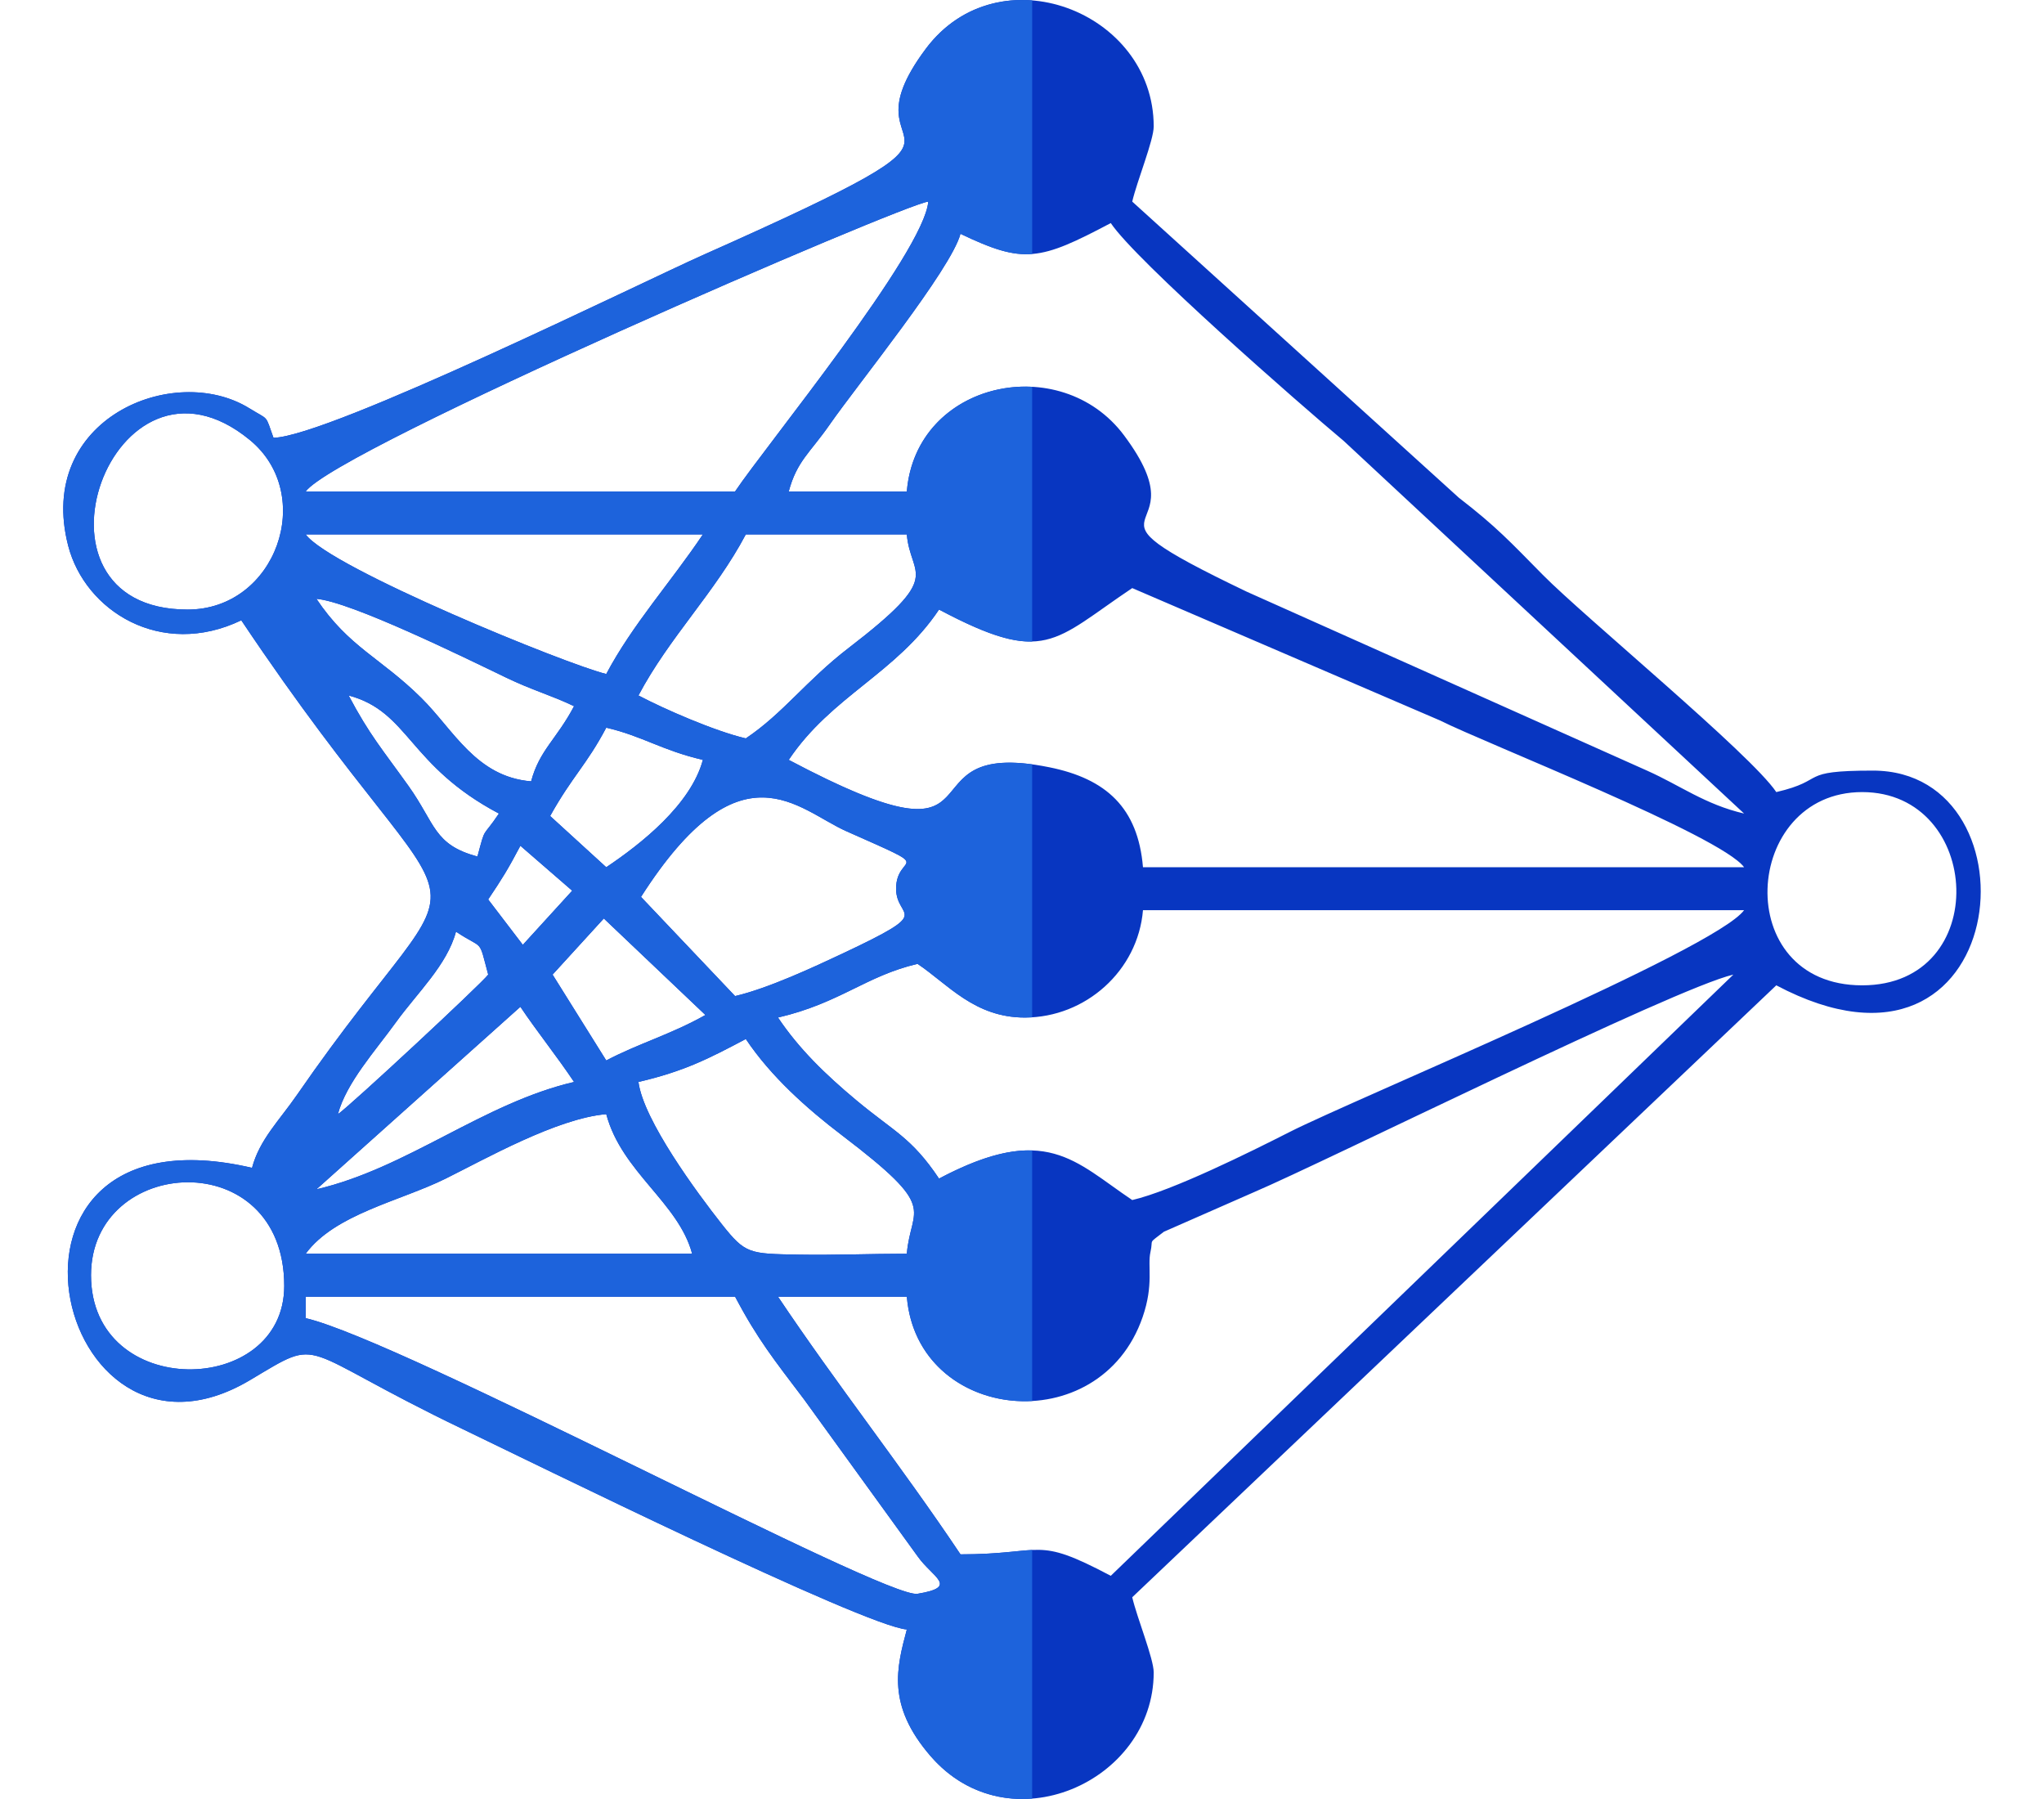
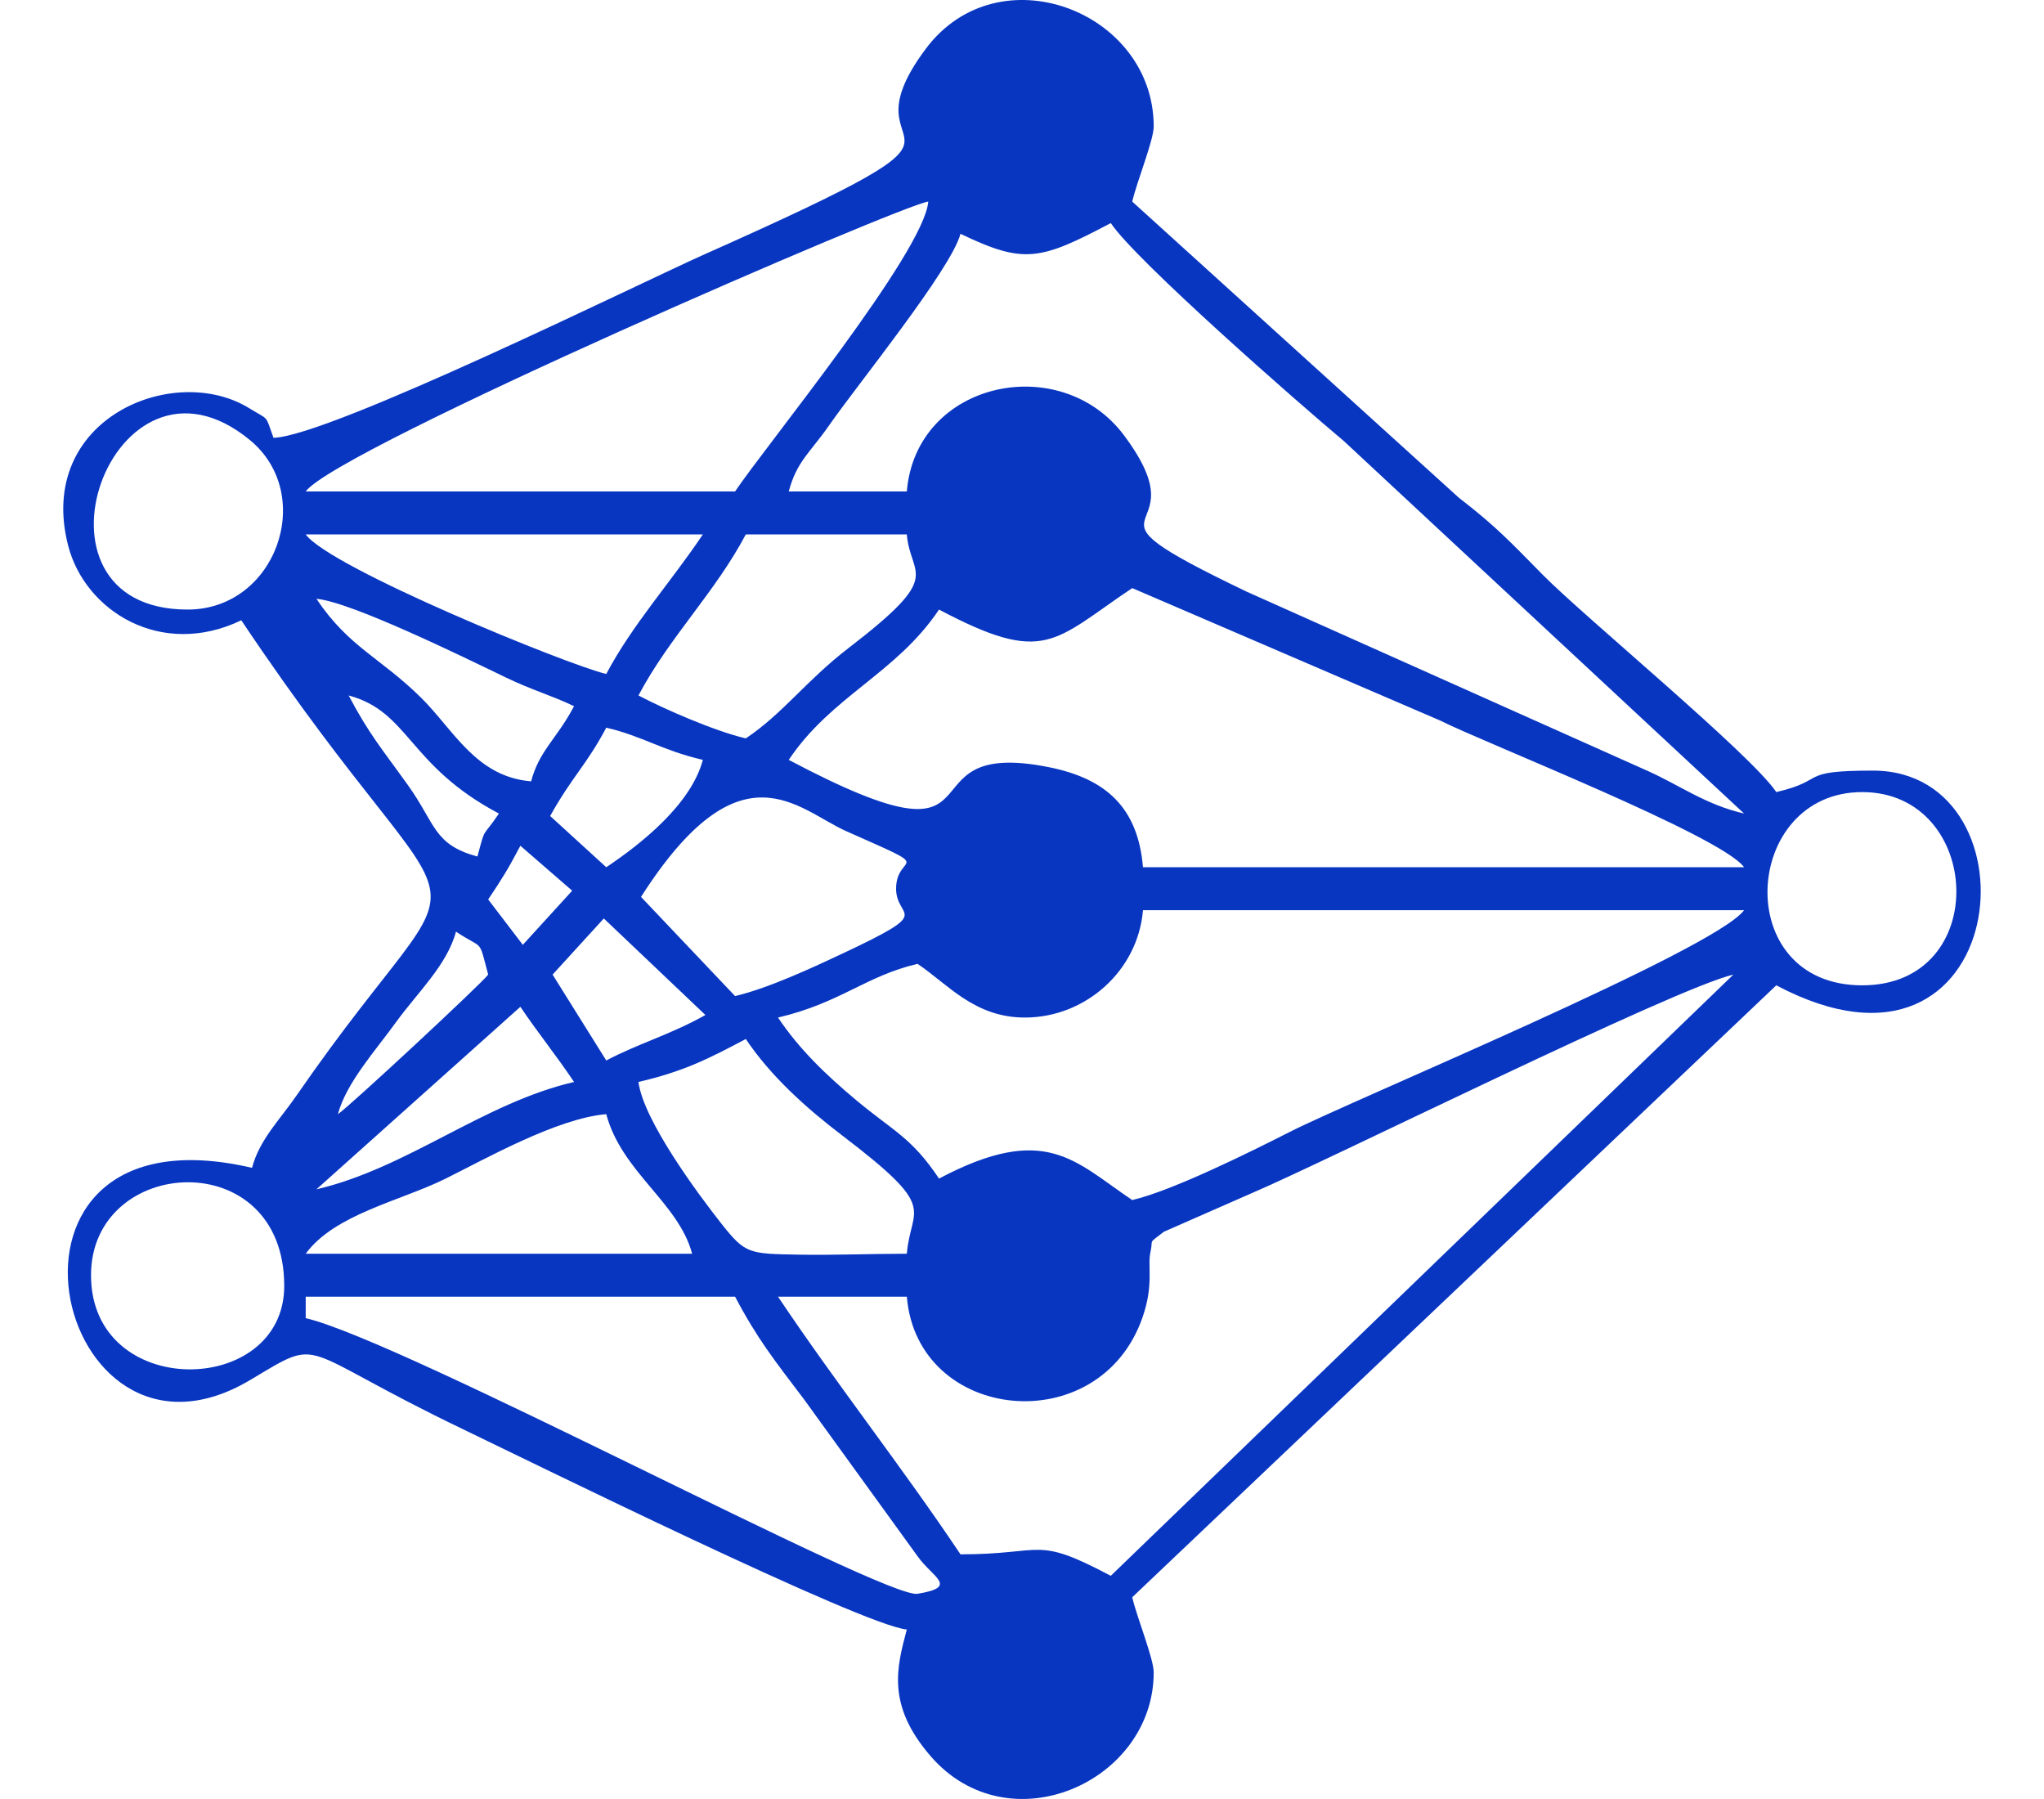
<svg xmlns="http://www.w3.org/2000/svg" xml:space="preserve" width="25.4mm" height="22.352mm" version="1.1" style="shape-rendering:geometricPrecision; text-rendering:geometricPrecision; image-rendering:optimizeQuality; fill-rule:evenodd; clip-rule:evenodd" viewBox="0 0 2539.98 2235.18">
  <defs>
    <style type="text/css">
   
    .fil0 {fill:#0836C1}
    .fil1 {fill:#1D63DC}
   
  </style>
  </defs>
  <g id="Layer_x0020_1">
    <g id="_1321649847968">
-       <path class="fil0" d="M379.88 1611.07l533.56 0c28.12,53.15 48.61,78.54 85.76,127.66l141.31 195.24c18.43,26.05 51.5,37.71 -0.41,46.26 -40.4,6.67 -639.87,-314.45 -760.22,-342.48l0 -26.68zm-266.78 -26.68c0,-148.61 240.1,-163.74 240.1,13.34 0,138.48 -240.1,142.32 -240.1,-13.34zm640.27 -200.08c19.25,72.07 89.69,109.65 106.72,173.4l-480.21 0c36.02,-49.15 117.31,-65.37 173.6,-93.18 48.35,-23.89 138.56,-75.12 199.89,-80.22zm-360.15 93.37l0 0zm400.17 -133.39c57.14,-13.31 87.85,-29.26 133.39,-53.36 31.18,46.57 75.77,86.36 120.05,120.05 121.47,92.44 84.99,87.23 80.03,146.73 -44.05,0 -91.08,1.92 -134.51,1.13 -61.48,-1.12 -66.09,-0.8 -95.45,-37.94 -30.47,-38.57 -97.43,-129.24 -103.51,-176.61zm-400.17 133.39l253.44 -226.77c20.73,30.95 44.67,60.49 66.69,93.38 -113.18,26.37 -206.95,107.02 -320.13,133.39zm293.46 -266.78l63.66 -69.73 126.24 119.92c-42.77,24.12 -83.6,35.56 -123.21,56.52l-66.69 -106.71zm1467.29 0l-773.66 746.98c-95.38,-50.46 -80.75,-26.67 -186.75,-26.67 -73.73,-110.11 -153.5,-210.73 -226.77,-320.14l160.07 0c13.02,156.42 239.76,179.64 293.03,25.33 14.12,-40.9 5.81,-63.42 9.7,-80.68 3.92,-17.42 -3.96,-9.29 16.66,-25.3l111.32 -48.89c90.29,-38.49 522.87,-253.5 596.4,-270.63zm-1734.07 173.41c10.42,-39.04 46.47,-78.64 72.32,-114.43 26.34,-36.45 63.31,-70.76 74.41,-112.34 34.94,23.4 27.57,6.75 40.01,53.36 -8.21,11.21 -172.11,163.61 -186.74,173.41zm1734.07 -173.41l0 0zm-746.99 280.12c-71.31,-47.76 -107.48,-96.85 -240.1,-26.68 -34.36,-51.31 -56.2,-58.43 -102.78,-97.31 -38.3,-31.97 -71.26,-63.88 -97.31,-102.77 77.34,-18.02 109.15,-51.73 173.41,-66.7 37.82,25.33 70.62,66.7 133.39,66.7 75.21,0 140.46,-57.96 146.73,-133.4l746.99 0c-36.17,49.37 -484.26,234.7 -564.76,275.6 -48.95,24.88 -145.73,72.95 -195.57,84.56zm907.06 -266.78c-164.26,0 -149.38,-240.1 0,-240.1 149.86,0 162.1,240.1 0,240.1zm-1667.38 -173.41l64.37 55.83 -61.34 67.25 -43.05 -56.38c17.77,-26.53 24.28,-36.96 40.02,-66.7zm466.87 53.36c0,38.92 49.79,25.84 -66.18,80.38 -35.67,16.78 -92.48,43.35 -133.91,53.01l-116.89 -123.21c123.84,-193.75 194.58,-108.49 255.3,-81.55 116.49,51.68 61.68,25.69 61.68,71.37zm-360.16 -26.68l-69.72 -63.66c27.7,-49.66 45.05,-63.12 69.72,-109.75 45.26,10.55 68.65,28.04 120.05,40.02 -14.85,55.61 -77.02,104.58 -120.05,133.39zm413.51 -320.14c132.11,69.91 142.02,39.01 240.1,-26.68l382.45 164.46c55.68,28.09 349.01,142.96 377.88,182.36l-746.99 0c-6.15,-73.9 -45.82,-109.98 -116.41,-124.21 -194.6,-39.22 -38.81,141.6 -323.77,-9.18 53.17,-79.41 133.57,-107.35 186.74,-186.75zm-733.64 106.72c75.48,20.15 73.73,86.93 186.74,146.72 -21.25,31.74 -16.14,13.9 -26.68,53.36 -54.45,-14.54 -52.22,-40.8 -85.71,-87.7 -32.55,-45.59 -48.33,-63.2 -74.35,-112.38zm0 0l-13.34 -13.35 13.34 13.35zm-13.34 -13.35l0 0zm-26.68 -106.71c42.78,3.56 184.37,73.14 235.64,97.84 32.69,15.76 56.25,22 84.49,35.55 -21.91,41.43 -42.98,54.55 -53.35,93.38 -68.48,-5.7 -96.12,-63.71 -136.46,-103.64 -50.58,-50.07 -90,-62.92 -130.32,-123.13zm0 0l0 0zm533.56 173.41c-38.32,-8.92 -101.5,-36.48 -133.39,-53.35 38.29,-72.37 95.1,-127.73 133.39,-200.09l200.08 0c4.5,53.95 47.61,49.04 -72.31,141.1 -52.56,40.35 -81.44,81.32 -127.77,112.34zm-546.9 -253.44l493.54 0c-39.22,58.58 -87.62,112.12 -120.05,173.41 -46.91,-10.93 -342.81,-131.54 -373.49,-173.41zm-146.73 93.37c-218.57,0 -93.21,-350.9 77.31,-210.69 82.78,68.06 32.65,210.69 -77.31,210.69zm893.71 -146.73l-146.72 0c10.07,-37.72 26.41,-47.93 50.62,-82.76 34.53,-49.69 150.93,-192.93 162.8,-237.37 78.75,37.78 98.6,33.3 186.75,-13.34 31.49,47.03 235.17,225.28 289.52,270.71l497.48 462.93c-48.58,-11.31 -79.15,-34.81 -120.23,-53.17l-497.83 -222.49c-237.39,-113.69 -50.24,-57.44 -152.49,-194.28 -78.71,-105.32 -258.47,-67.52 -269.9,69.77zm-213.42 0l-533.56 0c38.97,-53.19 744.35,-357.71 773.66,-360.15 -5.25,63.16 -202.22,303.59 -240.1,360.15zm-573.58 -66.69c-10.73,-29.64 -4.8,-21.08 -30.02,-36.67 -93.84,-57.98 -265.73,13.18 -225.13,170.7 20.95,81.25 115.55,140.52 215.14,92.73 296.29,442.47 305.24,248.02 69.29,589.52 -22.38,32.39 -46.56,55.57 -55.96,90.77 -357.93,-83.39 -246.93,409.06 -2.54,263.76 93.66,-55.68 53.21,-40.52 264.7,61 82.7,39.69 497.76,244.34 551.52,248.82 -12.48,47.06 -25.45,93.72 29.48,157.27 97.36,112.61 277.32,32.09 277.32,-103.91 0,-17.24 -20.71,-67.76 -26.68,-93.38l800.34 -760.32c293.17,155.13 331.8,-266.78 120.06,-266.78 -94.7,0 -55.58,11.65 -120.06,26.68 -31.45,-46.98 -238.25,-217.34 -290.23,-270 -40.19,-40.72 -57.16,-59.39 -104.31,-95.79l-405.8 -367.86c5.97,-25.62 26.68,-76.13 26.68,-93.37 0,-143.18 -192.87,-217.38 -283.23,-96.45 -115.52,154.59 136.9,72.15 -277.18,256.34 -73.3,32.61 -464.13,225.4 -533.39,226.94z" />
-       <path class="fil1" d="M1282.62 315.57l0 -315.08c-48.04,-3.79 -97.62,13.92 -132.19,60.18 -115.52,154.59 136.9,72.15 -277.17,256.34 -73.3,32.6 -464.14,225.4 -533.4,226.93 -10.73,-29.63 -4.8,-21.08 -30.02,-36.66 -93.84,-57.98 -265.72,13.19 -225.13,170.7 20.94,81.25 115.55,140.52 215.13,92.74 296.3,442.46 305.24,248 69.3,589.51 -22.37,32.39 -46.56,55.57 -55.95,90.78 -357.94,-83.39 -246.94,409.05 -2.54,263.74 93.65,-55.66 53.19,-40.51 264.69,61.01 82.69,39.69 497.76,244.35 551.53,248.82 -12.48,47.06 -25.46,93.72 29.48,157.27 35.38,40.92 81.67,56.34 126.27,52.86l0 -308.94c-19.49,0.9 -42.78,5.44 -89.06,5.44 -73.74,-110.11 -153.49,-210.73 -226.76,-320.15l160.07 0c7.31,87.93 82.15,133.77 155.75,129.65l0 -311.35c-29.6,-0.94 -65.84,8.58 -115.73,34.98 -34.37,-51.32 -56.21,-58.43 -102.78,-97.31 -38.31,-31.96 -71.27,-63.88 -97.31,-102.78 77.33,-18.01 109.14,-51.72 173.4,-66.69 37.83,25.32 70.62,66.69 133.39,66.69 3.03,0 6.04,-0.09 9.03,-0.28l0 -314.3c-161.79,-21.93 -28.68,139.34 -302.49,-5.55 53.18,-79.41 133.58,-107.34 186.76,-186.75 54.4,28.79 88.08,40.48 115.73,39.69l0 -316.47c-73.82,-3.91 -148.52,43.12 -155.75,130.05l-146.74 0c10.08,-37.72 26.42,-47.93 50.64,-82.76 34.52,-49.69 150.93,-192.94 162.79,-237.36 38.98,18.7 63.52,27.04 89.06,25.05zm-355.84 348.43l200.09 0c4.49,53.95 47.61,49.05 -72.32,141.1 -52.56,40.34 -81.43,81.32 -127.77,112.34 -38.31,-8.93 -101.5,-36.48 -133.39,-53.35 38.28,-72.37 95.11,-127.73 133.39,-200.09zm-130.24 450.36c123.84,-193.74 194.6,-108.47 255.31,-81.54 116.5,51.68 61.67,25.69 61.67,71.37 0,38.92 49.8,25.83 -66.16,80.38 -35.69,16.78 -92.48,43.36 -133.91,53.01l-116.91 -123.22zm-46.19 26.81l126.23 119.93c-42.77,24.12 -83.59,35.55 -123.21,56.52l-66.7 -106.72 63.68 -69.73zm-103.7 109.75c20.74,30.95 44.68,60.49 66.71,93.37 -113.18,26.37 -206.96,107.03 -320.15,133.38l253.44 -226.75zm-93.16 213.62c48.33,-23.9 138.55,-75.13 199.88,-80.24 19.25,72.08 89.69,109.66 106.71,173.41l-480.2 0c36.01,-49.16 117.32,-65.37 173.61,-93.17zm-173.61 146.52l533.57 0c28.11,53.15 48.6,78.55 85.76,127.68l141.3 195.23c18.43,26.05 51.49,37.7 -0.4,46.26 -40.41,6.67 -639.88,-314.45 -760.23,-342.48l0 -26.69zm666.95 -200.07c121.47,92.44 84.99,87.22 80.04,146.72 -44.07,0 -91.09,1.92 -134.52,1.13 -61.49,-1.13 -66.08,-0.8 -95.45,-37.95 -30.47,-38.56 -97.44,-129.23 -103.51,-176.6 57.14,-13.31 87.85,-29.26 133.39,-53.36 31.18,46.57 75.77,86.36 120.05,120.06zm-293.46 -506.89c45.25,10.54 68.65,28.04 120.06,40.02 -14.86,55.6 -77.03,104.58 -120.06,133.39l-69.73 -63.66c27.71,-49.66 45.07,-63.13 69.73,-109.75zm-106.72 146.73l64.38 55.83 -61.33 67.25 -43.05 -56.38c17.76,-26.53 24.28,-36.96 40,-66.7zm506.89 -800.33c-5.25,63.15 -202.22,303.58 -240.09,360.14l-533.57 0c38.98,-53.19 744.35,-357.7 773.66,-360.14zm-773.66 413.5l493.55 0c-39.23,58.58 -87.63,112.12 -120.06,173.4 -46.91,-10.93 -342.82,-131.52 -373.49,-173.4zm248.98 177.87c32.7,15.76 56.24,22 84.5,35.55 -21.92,41.43 -42.99,54.55 -53.36,93.37 -68.48,-5.7 -96.11,-63.69 -136.46,-103.63 -50.59,-50.06 -90,-62.91 -130.33,-123.13 42.78,3.56 184.38,73.15 235.65,97.84zm-195.63 22.22c75.49,20.14 73.75,86.92 186.76,146.72 -21.26,31.74 -16.15,13.89 -26.69,53.37 -54.45,-14.55 -52.22,-40.81 -85.7,-87.71 -32.57,-45.59 -48.34,-63.21 -74.37,-112.38zm-320.13 720.3c0,-148.61 240.09,-163.75 240.09,13.34 0,138.48 -240.09,142.33 -240.09,-13.34zm306.8 -200.09c10.43,-39.04 46.47,-78.63 72.32,-114.42 26.34,-36.44 63.3,-70.76 74.41,-112.33 34.95,23.39 27.57,6.75 40.02,53.35 -8.23,11.21 -172.12,163.61 -186.75,173.4zm-109.44 -837.63c82.78,68.07 32.64,210.7 -77.3,210.7 -218.58,0 -93.22,-350.9 77.3,-210.7z" />
+       <path class="fil0" d="M379.88 1611.07l533.56 0c28.12,53.15 48.61,78.54 85.76,127.66l141.31 195.24c18.43,26.05 51.5,37.71 -0.41,46.26 -40.4,6.67 -639.87,-314.45 -760.22,-342.48l0 -26.68zm-266.78 -26.68c0,-148.61 240.1,-163.74 240.1,13.34 0,138.48 -240.1,142.32 -240.1,-13.34zm640.27 -200.08c19.25,72.07 89.69,109.65 106.72,173.4l-480.21 0c36.02,-49.15 117.31,-65.37 173.6,-93.18 48.35,-23.89 138.56,-75.12 199.89,-80.22zm-360.15 93.37l0 0zm400.17 -133.39c57.14,-13.31 87.85,-29.26 133.39,-53.36 31.18,46.57 75.77,86.36 120.05,120.05 121.47,92.44 84.99,87.23 80.03,146.73 -44.05,0 -91.08,1.92 -134.51,1.13 -61.48,-1.12 -66.09,-0.8 -95.45,-37.94 -30.47,-38.57 -97.43,-129.24 -103.51,-176.61zm-400.17 133.39l253.44 -226.77c20.73,30.95 44.67,60.49 66.69,93.38 -113.18,26.37 -206.95,107.02 -320.13,133.39zm293.46 -266.78l63.66 -69.73 126.24 119.92c-42.77,24.12 -83.6,35.56 -123.21,56.52l-66.69 -106.71zm1467.29 0l-773.66 746.98c-95.38,-50.46 -80.75,-26.67 -186.75,-26.67 -73.73,-110.11 -153.5,-210.73 -226.77,-320.14l160.07 0c13.02,156.42 239.76,179.64 293.03,25.33 14.12,-40.9 5.81,-63.42 9.7,-80.68 3.92,-17.42 -3.96,-9.29 16.66,-25.3l111.32 -48.89c90.29,-38.49 522.87,-253.5 596.4,-270.63zm-1734.07 173.41c10.42,-39.04 46.47,-78.64 72.32,-114.43 26.34,-36.45 63.31,-70.76 74.41,-112.34 34.94,23.4 27.57,6.75 40.01,53.36 -8.21,11.21 -172.11,163.61 -186.74,173.41zm1734.07 -173.41l0 0zm-746.99 280.12c-71.31,-47.76 -107.48,-96.85 -240.1,-26.68 -34.36,-51.31 -56.2,-58.43 -102.78,-97.31 -38.3,-31.97 -71.26,-63.88 -97.31,-102.77 77.34,-18.02 109.15,-51.73 173.41,-66.7 37.82,25.33 70.62,66.7 133.39,66.7 75.21,0 140.46,-57.96 146.73,-133.4l746.99 0c-36.17,49.37 -484.26,234.7 -564.76,275.6 -48.95,24.88 -145.73,72.95 -195.57,84.56zm907.06 -266.78c-164.26,0 -149.38,-240.1 0,-240.1 149.86,0 162.1,240.1 0,240.1zm-1667.38 -173.41l64.37 55.83 -61.34 67.25 -43.05 -56.38c17.77,-26.53 24.28,-36.96 40.02,-66.7zm466.87 53.36c0,38.92 49.79,25.84 -66.18,80.38 -35.67,16.78 -92.48,43.35 -133.91,53.01l-116.89 -123.21c123.84,-193.75 194.58,-108.49 255.3,-81.55 116.49,51.68 61.68,25.69 61.68,71.37zm-360.16 -26.68l-69.72 -63.66c27.7,-49.66 45.05,-63.12 69.72,-109.75 45.26,10.55 68.65,28.04 120.05,40.02 -14.85,55.61 -77.02,104.58 -120.05,133.39zm413.51 -320.14c132.11,69.91 142.02,39.01 240.1,-26.68l382.45 164.46c55.68,28.09 349.01,142.96 377.88,182.36l-746.99 0c-6.15,-73.9 -45.82,-109.98 -116.41,-124.21 -194.6,-39.22 -38.81,141.6 -323.77,-9.18 53.17,-79.41 133.57,-107.35 186.74,-186.75zm-733.64 106.72c75.48,20.15 73.73,86.93 186.74,146.72 -21.25,31.74 -16.14,13.9 -26.68,53.36 -54.45,-14.54 -52.22,-40.8 -85.71,-87.7 -32.55,-45.59 -48.33,-63.2 -74.35,-112.38zm0 0l-13.34 -13.35 13.34 13.35zm-13.34 -13.35zm-26.68 -106.71c42.78,3.56 184.37,73.14 235.64,97.84 32.69,15.76 56.25,22 84.49,35.55 -21.91,41.43 -42.98,54.55 -53.35,93.38 -68.48,-5.7 -96.12,-63.71 -136.46,-103.64 -50.58,-50.07 -90,-62.92 -130.32,-123.13zm0 0l0 0zm533.56 173.41c-38.32,-8.92 -101.5,-36.48 -133.39,-53.35 38.29,-72.37 95.1,-127.73 133.39,-200.09l200.08 0c4.5,53.95 47.61,49.04 -72.31,141.1 -52.56,40.35 -81.44,81.32 -127.77,112.34zm-546.9 -253.44l493.54 0c-39.22,58.58 -87.62,112.12 -120.05,173.41 -46.91,-10.93 -342.81,-131.54 -373.49,-173.41zm-146.73 93.37c-218.57,0 -93.21,-350.9 77.31,-210.69 82.78,68.06 32.65,210.69 -77.31,210.69zm893.71 -146.73l-146.72 0c10.07,-37.72 26.41,-47.93 50.62,-82.76 34.53,-49.69 150.93,-192.93 162.8,-237.37 78.75,37.78 98.6,33.3 186.75,-13.34 31.49,47.03 235.17,225.28 289.52,270.71l497.48 462.93c-48.58,-11.31 -79.15,-34.81 -120.23,-53.17l-497.83 -222.49c-237.39,-113.69 -50.24,-57.44 -152.49,-194.28 -78.71,-105.32 -258.47,-67.52 -269.9,69.77zm-213.42 0l-533.56 0c38.97,-53.19 744.35,-357.71 773.66,-360.15 -5.25,63.16 -202.22,303.59 -240.1,360.15zm-573.58 -66.69c-10.73,-29.64 -4.8,-21.08 -30.02,-36.67 -93.84,-57.98 -265.73,13.18 -225.13,170.7 20.95,81.25 115.55,140.52 215.14,92.73 296.29,442.47 305.24,248.02 69.29,589.52 -22.38,32.39 -46.56,55.57 -55.96,90.77 -357.93,-83.39 -246.93,409.06 -2.54,263.76 93.66,-55.68 53.21,-40.52 264.7,61 82.7,39.69 497.76,244.34 551.52,248.82 -12.48,47.06 -25.45,93.72 29.48,157.27 97.36,112.61 277.32,32.09 277.32,-103.91 0,-17.24 -20.71,-67.76 -26.68,-93.38l800.34 -760.32c293.17,155.13 331.8,-266.78 120.06,-266.78 -94.7,0 -55.58,11.65 -120.06,26.68 -31.45,-46.98 -238.25,-217.34 -290.23,-270 -40.19,-40.72 -57.16,-59.39 -104.31,-95.79l-405.8 -367.86c5.97,-25.62 26.68,-76.13 26.68,-93.37 0,-143.18 -192.87,-217.38 -283.23,-96.45 -115.52,154.59 136.9,72.15 -277.18,256.34 -73.3,32.61 -464.13,225.4 -533.39,226.94z" />
    </g>
  </g>
</svg>